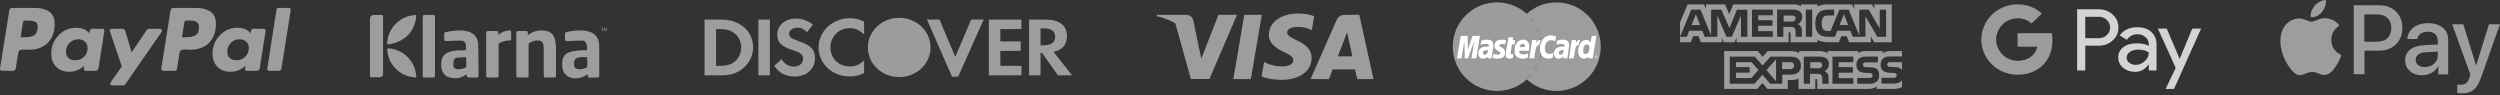
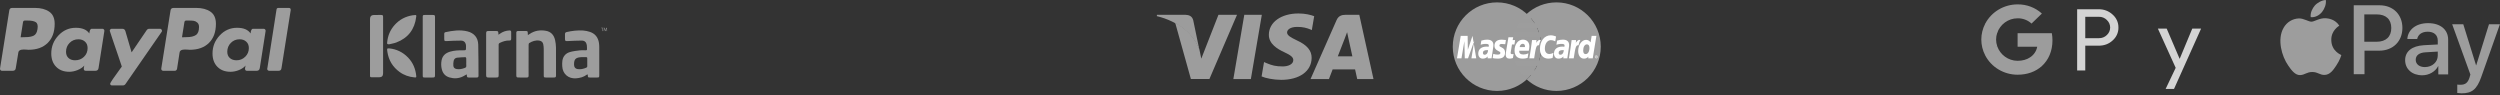
<svg xmlns="http://www.w3.org/2000/svg" width="473" height="18" viewBox="0 0 473 18" fill="none">
  <rect x="0" y="0" width="473" height="18" fill="#333333" stroke="none" />
  <path d="M9.311 2.208C8.621 1.734 7.722 1.497 6.612 1.497H2.315C1.975 1.497 1.787 1.667 1.751 2.007L0.005 12.964C-0.013 13.071 0.014 13.17 0.086 13.259C0.157 13.349 0.247 13.394 0.355 13.394H2.395C2.753 13.394 2.95 13.224 2.986 12.883L3.47 9.929C3.487 9.786 3.55 9.67 3.658 9.58C3.765 9.491 3.899 9.432 4.06 9.405C4.222 9.379 4.374 9.365 4.517 9.365C4.66 9.365 4.83 9.375 5.027 9.392C5.224 9.41 5.35 9.419 5.403 9.419C6.943 9.419 8.151 8.985 9.029 8.117C9.906 7.248 10.345 6.044 10.345 4.504C10.345 3.448 10 2.683 9.311 2.208V2.208ZM7.095 5.498C7.005 6.125 6.773 6.537 6.397 6.734C6.021 6.931 5.484 7.029 4.786 7.029L3.9 7.056L4.356 4.182C4.392 3.986 4.508 3.887 4.705 3.887H5.216C5.931 3.887 6.451 3.99 6.773 4.196C7.095 4.402 7.203 4.836 7.095 5.498Z" fill="#9D9D9D" />
  <path d="M54.656 1.497H52.669C52.471 1.497 52.355 1.595 52.319 1.792L50.574 12.964L50.547 13.018C50.547 13.108 50.583 13.192 50.654 13.273C50.726 13.353 50.816 13.394 50.923 13.394H52.696C53.035 13.394 53.223 13.224 53.26 12.883L55.005 1.9V1.873C55.005 1.622 54.888 1.497 54.656 1.497V1.497Z" fill="#9D9D9D" />
  <path d="M30.647 5.821C30.647 5.732 30.611 5.647 30.54 5.566C30.468 5.486 30.388 5.445 30.298 5.445H28.23C28.033 5.445 27.872 5.535 27.747 5.714L24.9 9.903L23.719 5.875C23.629 5.589 23.432 5.445 23.128 5.445H21.114C21.024 5.445 20.943 5.485 20.872 5.566C20.8 5.647 20.765 5.732 20.765 5.821C20.765 5.857 20.939 6.385 21.288 7.406C21.637 8.426 22.013 9.527 22.416 10.709C22.819 11.89 23.029 12.517 23.047 12.588C21.579 14.594 20.845 15.668 20.845 15.811C20.845 16.044 20.962 16.16 21.194 16.16H23.262C23.459 16.16 23.62 16.071 23.746 15.892L30.594 6.009C30.629 5.973 30.647 5.911 30.647 5.821V5.821Z" fill="#9D9D9D" />
  <path d="M49.903 5.445H47.862C47.611 5.445 47.459 5.74 47.405 6.331C46.939 5.615 46.089 5.257 44.854 5.257C43.565 5.257 42.468 5.74 41.564 6.707C40.66 7.674 40.208 8.811 40.208 10.118C40.208 11.174 40.517 12.016 41.134 12.642C41.752 13.269 42.58 13.582 43.619 13.582C44.138 13.582 44.666 13.475 45.203 13.26C45.74 13.045 46.16 12.759 46.465 12.4C46.465 12.418 46.447 12.499 46.412 12.642C46.376 12.786 46.358 12.893 46.358 12.964C46.358 13.251 46.474 13.394 46.707 13.394H48.56C48.9 13.394 49.097 13.224 49.151 12.884L50.252 5.874C50.27 5.767 50.243 5.669 50.171 5.579C50.099 5.49 50.01 5.445 49.903 5.445ZM46.398 10.736C45.942 11.183 45.391 11.407 44.747 11.407C44.227 11.407 43.807 11.264 43.484 10.977C43.162 10.691 43.001 10.297 43.001 9.796C43.001 9.134 43.225 8.574 43.672 8.117C44.119 7.661 44.675 7.432 45.337 7.432C45.838 7.432 46.255 7.58 46.586 7.875C46.917 8.171 47.083 8.578 47.083 9.097C47.083 9.742 46.855 10.288 46.398 10.736Z" fill="#9D9D9D" />
  <path d="M19.395 5.445H17.354C17.103 5.445 16.951 5.74 16.897 6.331C16.414 5.615 15.563 5.257 14.346 5.257C13.057 5.257 11.96 5.74 11.056 6.707C10.152 7.674 9.7 8.811 9.7 10.118C9.7 11.174 10.009 12.016 10.627 12.642C11.245 13.269 12.072 13.582 13.111 13.582C13.612 13.582 14.131 13.475 14.668 13.26C15.206 13.045 15.635 12.759 15.957 12.4C15.886 12.615 15.85 12.803 15.85 12.964C15.85 13.251 15.966 13.394 16.199 13.394H18.052C18.392 13.394 18.589 13.224 18.643 12.884L19.744 5.874C19.762 5.767 19.735 5.669 19.663 5.579C19.592 5.49 19.502 5.445 19.395 5.445ZM15.89 10.749C15.434 11.188 14.874 11.407 14.212 11.407C13.693 11.407 13.276 11.264 12.963 10.977C12.65 10.691 12.493 10.297 12.493 9.796C12.493 9.134 12.717 8.574 13.165 8.117C13.612 7.661 14.167 7.432 14.83 7.432C15.331 7.432 15.747 7.58 16.078 7.875C16.409 8.171 16.575 8.578 16.575 9.098C16.575 9.76 16.347 10.311 15.89 10.749Z" fill="#9D9D9D" />
  <path d="M39.819 2.209C39.129 1.735 38.23 1.497 37.12 1.497H32.85C32.492 1.497 32.294 1.667 32.259 2.007L30.513 12.964C30.495 13.072 30.522 13.17 30.594 13.259C30.665 13.349 30.755 13.394 30.862 13.394H33.064C33.279 13.394 33.422 13.277 33.494 13.045L33.977 9.93C33.995 9.786 34.058 9.67 34.166 9.58C34.273 9.491 34.407 9.432 34.568 9.406C34.729 9.379 34.881 9.366 35.025 9.366C35.168 9.366 35.338 9.375 35.535 9.392C35.732 9.41 35.858 9.419 35.911 9.419C37.451 9.419 38.659 8.985 39.536 8.117C40.414 7.248 40.852 6.045 40.852 4.505C40.853 3.448 40.508 2.683 39.819 2.208V2.209ZM37.066 6.626C36.672 6.895 36.081 7.029 35.294 7.029L34.434 7.056L34.891 4.182C34.926 3.986 35.042 3.887 35.24 3.887H35.723C36.117 3.887 36.43 3.905 36.663 3.941C36.896 3.977 37.12 4.088 37.335 4.276C37.55 4.465 37.657 4.738 37.657 5.096C37.657 5.848 37.46 6.358 37.066 6.626Z" fill="#9D9D9D" />
  <path d="M105.192 9.02C105.211 10.753 105.199 12.483 105.199 14.213C105.199 14.618 105.151 14.664 104.736 14.664C104.257 14.667 103.776 14.667 103.295 14.664C102.92 14.664 102.878 14.624 102.878 14.257C102.878 12.577 102.883 10.898 102.873 9.216C102.873 8.936 102.834 8.654 102.783 8.377C102.71 7.977 102.438 7.749 102.05 7.685C101.346 7.568 100.713 7.791 100.123 8.155C100.044 8.203 100.014 8.379 100.014 8.496C100.006 9.91 100.008 11.324 100.008 12.738C100.008 13.271 100.002 13.801 100.011 14.332C100.016 14.576 99.909 14.669 99.671 14.667C99.139 14.657 98.608 14.664 98.076 14.662C97.768 14.661 97.684 14.574 97.684 14.26C97.683 11.586 97.683 8.912 97.684 6.238C97.684 5.956 97.768 5.868 98.051 5.866C98.53 5.862 99.009 5.863 99.492 5.865C99.796 5.867 99.848 5.924 99.855 6.226C99.857 6.342 99.868 6.456 99.875 6.641C100.033 6.541 100.124 6.485 100.216 6.424C101.153 5.789 102.192 5.634 103.284 5.828C104.283 6.002 104.827 6.67 105.03 7.62C105.131 8.079 105.186 8.552 105.192 9.02ZM114.717 5.262L114.607 5.561C114.58 5.64 114.557 5.707 114.542 5.77C114.523 5.705 114.503 5.637 114.478 5.561L114.373 5.262H114.271L114.229 5.881H114.304L114.322 5.614C114.328 5.521 114.332 5.417 114.334 5.341H114.336C114.355 5.414 114.378 5.494 114.407 5.581L114.508 5.877H114.568L114.677 5.576C114.708 5.49 114.732 5.413 114.754 5.341H114.756C114.756 5.416 114.761 5.523 114.768 5.608L114.782 5.881H114.863L114.824 5.262H114.717ZM90.482 8.435C90.533 10.395 90.523 12.358 90.535 14.319C90.536 14.581 90.441 14.667 90.171 14.669C89.708 14.67 89.246 14.669 88.783 14.669C88.391 14.669 88.343 14.62 88.323 14.233C88.321 14.191 88.313 14.149 88.302 14.068C88.039 14.214 87.815 14.355 87.579 14.469C86.756 14.867 85.898 14.904 85.033 14.65C84.254 14.418 83.777 13.881 83.587 13.094C83.449 12.526 83.437 11.954 83.552 11.389C83.73 10.512 84.321 10.026 85.143 9.779C85.939 9.538 86.758 9.511 87.581 9.519C88.169 9.527 88.17 9.521 88.168 8.925C88.168 8.771 88.179 8.613 88.151 8.463C88.063 7.983 87.741 7.683 87.21 7.683C86.321 7.683 85.432 7.721 84.544 7.772C84.108 7.798 84.051 7.776 84.051 7.336C84.051 7.028 84.056 6.718 84.049 6.411C84.045 6.24 84.113 6.122 84.277 6.088C85.656 5.793 87.042 5.59 88.441 5.937C89.702 6.248 90.448 7.125 90.482 8.435ZM88.223 12.413C88.202 12.209 88.219 12.002 88.219 11.795C88.219 11.53 88.228 11.264 88.211 10.999C88.207 10.933 88.116 10.817 88.068 10.818C87.532 10.837 86.993 10.852 86.461 10.917C86.134 10.959 85.895 11.197 85.829 11.523C85.768 11.828 85.75 12.15 85.775 12.462C85.804 12.804 86.05 13.003 86.387 13.061C86.928 13.155 87.437 13.049 87.941 12.854C88.157 12.771 88.25 12.651 88.223 12.413ZM113.379 8.92C113.383 10.703 113.381 12.487 113.38 14.27C113.38 14.624 113.336 14.664 112.977 14.664C112.531 14.667 112.087 14.667 111.641 14.664C111.257 14.664 111.233 14.642 111.213 14.268C111.212 14.224 111.207 14.182 111.198 14.139C111.196 14.123 111.18 14.113 111.154 14.073C111.098 14.098 111.047 14.114 111.006 14.143C110.409 14.588 109.722 14.762 108.992 14.819C107.549 14.936 106.445 13.986 106.376 12.539C106.359 12.183 106.35 11.82 106.403 11.47C106.535 10.626 107.055 10.065 107.856 9.84C108.461 9.671 109.095 9.599 109.72 9.525C110.084 9.481 110.457 9.512 110.826 9.518C110.988 9.523 111.068 9.467 111.059 9.298C111.045 9.044 111.069 8.782 111.025 8.53C110.929 7.968 110.611 7.675 110.042 7.677C109.161 7.682 108.281 7.722 107.399 7.772C106.957 7.795 106.894 7.76 106.894 7.305C106.894 7.022 106.895 6.739 106.894 6.456C106.893 6.237 106.987 6.115 107.212 6.062C108.237 5.831 109.271 5.706 110.318 5.772C110.756 5.8 111.202 5.896 111.619 6.035C112.615 6.367 113.165 7.1 113.325 8.125C113.365 8.39 113.378 8.657 113.379 8.92ZM111.113 12.495C111.102 12.262 111.111 12.032 111.109 11.802C111.109 11.555 111.105 11.305 111.113 11.057C111.116 10.888 111.058 10.802 110.875 10.81C110.55 10.818 110.222 10.791 109.899 10.817C108.817 10.898 108.621 11.301 108.607 12.19C108.6 12.714 108.844 12.996 109.26 13.067C109.839 13.162 110.379 13.042 110.906 12.809C111.049 12.745 111.119 12.659 111.113 12.495ZM81.88 2.83C81.383 2.83 80.886 2.83 80.389 2.83C80.015 2.831 79.98 2.868 79.98 3.246C79.98 5.071 79.98 6.897 79.98 8.722C79.98 10.582 79.98 12.441 79.98 14.302C79.98 14.611 80.033 14.662 80.337 14.664C80.825 14.667 81.313 14.664 81.803 14.664C82.263 14.664 82.305 14.624 82.305 14.17C82.305 11.041 82.305 7.913 82.305 4.785C82.305 4.27 82.306 3.757 82.305 3.242C82.304 2.892 82.239 2.831 81.88 2.83ZM113.717 5.329H113.906V5.881H113.987V5.329H114.176V5.262H113.717V5.329ZM96.386 5.761C95.716 5.79 95.112 6 94.57 6.392C94.497 6.446 94.423 6.495 94.312 6.574C94.303 6.451 94.293 6.378 94.293 6.304C94.286 5.936 94.221 5.867 93.861 5.867C93.396 5.865 92.935 5.866 92.472 5.866C92.048 5.867 91.978 5.936 91.978 6.357C91.978 7.539 91.978 8.723 91.978 9.905C91.978 11.339 91.977 12.771 91.978 14.2C91.978 14.579 92.061 14.664 92.422 14.664C92.91 14.667 93.4 14.667 93.888 14.664C94.282 14.664 94.346 14.605 94.346 14.198C94.346 12.297 94.348 10.394 94.342 8.488C94.342 8.3 94.397 8.193 94.57 8.112C95.142 7.843 95.728 7.641 96.371 7.667C96.607 7.677 96.721 7.588 96.716 7.339C96.706 6.918 96.708 6.5 96.715 6.079C96.716 5.85 96.613 5.752 96.386 5.761ZM72.109 2.831C71.655 2.828 71.2 2.827 70.745 2.832C70.269 2.839 70.005 3.111 70.005 3.589C70.005 5.355 70.005 7.122 70.005 8.888C70.005 10.681 70.005 12.471 70.005 14.264C70.005 14.578 70.047 14.62 70.362 14.62C70.824 14.624 71.288 14.624 71.75 14.62C72.236 14.616 72.48 14.374 72.48 13.891C72.48 10.334 72.48 6.774 72.48 3.217C72.481 2.905 72.415 2.834 72.109 2.831ZM77.219 10.9C76.225 9.862 75.004 9.291 73.671 9.159C73.242 9.151 73.238 9.151 73.25 9.475C73.254 9.595 73.278 9.713 73.296 9.832C73.534 11.41 74.306 12.668 75.59 13.608C76.432 14.227 77.385 14.548 78.422 14.645C78.731 14.675 78.783 14.653 78.752 14.351C78.62 13.034 78.141 11.866 77.219 10.9ZM78.429 2.86C78.311 2.879 78.189 2.872 78.072 2.89C76.721 3.105 75.574 3.703 74.662 4.727C73.826 5.665 73.362 6.77 73.252 8.019C73.225 8.345 73.242 8.345 73.585 8.39C74.056 8.274 74.545 8.202 74.995 8.032C77.241 7.179 78.47 5.524 78.753 3.149C78.789 2.847 78.739 2.813 78.429 2.86Z" fill="#9D9D9D" />
  <g clip-path="url(#clip0_193_2019)">
    <path fill-rule="evenodd" clip-rule="evenodd" d="M160.812 3.446C161.748 3.446 162.533 3.635 163.488 4.093V6.511C162.583 5.676 161.798 5.326 160.76 5.326C158.72 5.326 157.116 6.922 157.116 8.945C157.116 11.079 158.67 12.58 160.861 12.58C161.848 12.58 162.618 12.248 163.488 11.426V13.845C162.499 14.286 161.697 14.459 160.76 14.459C157.448 14.459 154.874 12.058 154.874 8.96C154.874 5.896 157.516 3.446 160.812 3.446ZM150.527 3.512C151.75 3.512 152.869 3.908 153.804 4.681L152.666 6.089C152.099 5.489 151.563 5.236 150.912 5.236C149.974 5.236 149.291 5.74 149.291 6.404C149.291 6.973 149.675 7.274 150.98 7.731C153.454 8.586 154.188 9.344 154.188 11.018C154.188 13.058 152.602 14.478 150.341 14.478C148.686 14.478 147.483 13.862 146.48 12.472L147.885 11.193C148.386 12.109 149.222 12.599 150.26 12.599C151.23 12.599 151.949 11.966 151.949 11.112C151.949 10.67 151.731 10.29 151.297 10.022C151.078 9.895 150.644 9.706 149.793 9.422C147.75 8.727 147.049 7.984 147.049 6.532C147.049 4.808 148.554 3.512 150.527 3.512ZM175.385 3.696H177.761L180.736 10.774L183.748 3.696H186.106L181.288 14.505H180.118L175.385 3.696ZM133.305 3.712H136.498C140.026 3.712 142.485 5.879 142.485 8.989C142.485 10.54 141.732 12.039 140.46 13.034C139.39 13.874 138.17 14.251 136.481 14.251H133.305V3.712ZM143.486 3.712H145.661V14.251H143.486V3.712ZM187.09 3.712H193.259V5.498H189.264V7.837H193.112V9.622H189.264V12.466H193.259V14.251H187.09L187.09 3.712ZM194.7 3.712H197.925C200.434 3.712 201.872 4.851 201.872 6.824C201.872 8.437 200.97 9.496 199.331 9.811L202.842 14.251H200.167L197.156 10.017H196.872V14.251H194.7V3.712ZM196.872 5.372V8.564H197.508C198.897 8.564 199.633 7.994 199.633 6.934C199.633 5.909 198.897 5.372 197.542 5.372H196.872ZM135.478 5.498V12.466H136.062C137.468 12.466 138.356 12.212 139.039 11.629C139.791 10.996 140.244 9.985 140.244 8.974C140.244 7.964 139.791 6.983 139.039 6.35C138.321 5.736 137.468 5.498 136.062 5.498H135.478Z" fill="#9D9D9D" />
    <path fill-rule="evenodd" clip-rule="evenodd" d="M170.13 3.373C173.406 3.373 176.062 5.88 176.062 8.976V8.98C176.062 12.076 173.406 14.586 170.13 14.586C166.853 14.586 164.197 12.076 164.197 8.98V8.976C164.197 5.88 166.853 3.373 170.13 3.373L170.13 3.373ZM208.769 16.888C206.01 18.837 185.356 32.762 149.595 39.489H202.945C206.16 39.489 208.769 39.489 208.769 39.489V-13.762L208.769 16.888Z" fill="#9C9C9C" />
  </g>
  <path d="M233.347 14.965L235.42 2.797H238.737L236.662 14.965H233.347ZM248.644 3.06C247.987 2.813 246.958 2.548 245.672 2.548C242.395 2.548 240.086 4.199 240.067 6.564C240.048 8.313 241.715 9.288 242.973 9.87C244.264 10.466 244.698 10.847 244.691 11.379C244.683 12.195 243.66 12.568 242.707 12.568C241.38 12.568 240.675 12.383 239.585 11.929L239.158 11.736L238.692 14.459C239.467 14.799 240.9 15.093 242.387 15.108C245.873 15.108 248.136 13.477 248.162 10.951C248.175 9.567 247.291 8.514 245.378 7.645C244.218 7.082 243.508 6.707 243.516 6.137C243.516 5.631 244.117 5.09 245.415 5.09C246.5 5.073 247.286 5.31 247.898 5.556L248.195 5.697L248.644 3.06ZM257.179 2.797H254.616C253.822 2.797 253.228 3.014 252.88 3.806L247.954 14.957H251.437C251.437 14.957 252.006 13.458 252.135 13.129C252.516 13.129 255.899 13.134 256.383 13.134C256.482 13.56 256.786 14.957 256.786 14.957H259.864L257.179 2.797V2.797ZM253.113 10.654C253.387 9.953 254.435 7.253 254.435 7.253C254.415 7.285 254.707 6.548 254.874 6.092L255.098 7.141C255.098 7.141 255.733 10.045 255.866 10.654H253.113ZM230.531 2.797L227.284 11.095L226.938 9.409C226.334 7.465 224.45 5.359 222.345 4.304L225.314 14.946L228.823 14.942L234.044 2.797H230.531" fill="#9D9D9D" />
  <path d="M224.254 2.797H218.906L218.863 3.05C223.024 4.057 225.777 6.491 226.92 9.415L225.757 3.824C225.556 3.053 224.974 2.823 224.254 2.796" fill="#9C9C9C" />
  <path d="M291.617 8.829C291.617 13.455 287.867 17.205 283.24 17.205C278.613 17.205 274.863 13.455 274.863 8.829C274.863 4.202 278.614 0.452 283.24 0.452C287.866 0.452 291.617 4.203 291.617 8.829Z" fill="#9C9C9C" />
  <path d="M294.486 0.452C292.322 0.452 290.35 1.273 288.863 2.62C288.56 2.895 288.277 3.191 288.017 3.506H289.71C289.941 3.788 290.155 4.085 290.348 4.394H287.379C287.2 4.679 287.039 4.976 286.896 5.281H290.831C290.966 5.569 291.084 5.866 291.185 6.168H286.541C286.444 6.459 286.362 6.755 286.298 7.055H291.428C291.554 7.638 291.617 8.232 291.617 8.828C291.617 9.759 291.465 10.654 291.185 11.489H286.541C286.642 11.792 286.761 12.088 286.896 12.377H290.83C290.687 12.682 290.526 12.978 290.348 13.264H287.378C287.572 13.573 287.786 13.87 288.017 14.15H289.709C289.449 14.466 289.166 14.763 288.863 15.037C290.35 16.385 292.322 17.205 294.486 17.205C299.113 17.205 302.864 13.455 302.864 8.829C302.864 4.203 299.113 0.452 294.486 0.452" fill="#9D9D9D" />
-   <path d="M279.306 11.033H278.396L278.918 7.767L277.755 11.033H277.135L277.058 7.785L276.511 11.033H275.659L276.37 6.784H277.678L277.715 9.415L278.597 6.784H280.009L279.306 11.033Z" fill="white" />
+   <path d="M279.306 11.033H278.396L278.918 7.767L277.755 11.033H277.135L277.058 7.785L276.511 11.033H275.659L276.37 6.784H277.678L277.715 9.415L278.597 6.784L279.306 11.033Z" fill="white" />
  <path d="M281.545 9.494C281.45 9.483 281.408 9.48 281.342 9.48C280.827 9.48 280.566 9.657 280.566 10.006C280.566 10.22 280.693 10.358 280.892 10.358C281.262 10.358 281.529 10.005 281.545 9.494ZM282.207 11.033H281.453L281.47 10.675C281.241 10.958 280.934 11.093 280.517 11.093C280.024 11.093 279.687 10.708 279.687 10.149C279.687 9.308 280.274 8.817 281.283 8.817C281.386 8.817 281.519 8.827 281.654 8.844C281.682 8.73 281.689 8.681 281.689 8.619C281.689 8.39 281.531 8.305 281.106 8.305C280.661 8.3 280.294 8.411 280.143 8.46C280.153 8.403 280.269 7.684 280.269 7.684C280.723 7.551 281.022 7.501 281.358 7.501C282.139 7.501 282.553 7.851 282.552 8.514C282.553 8.692 282.524 8.911 282.478 9.198C282.399 9.699 282.23 10.772 282.207 11.033ZM294.405 6.899L294.256 7.821C293.931 7.658 293.696 7.592 293.443 7.592C292.764 7.592 292.288 8.248 292.288 9.183C292.288 9.828 292.608 10.218 293.137 10.218C293.361 10.218 293.608 10.149 293.909 10L293.75 10.969C293.414 11.06 293.198 11.093 292.946 11.093C291.967 11.093 291.357 10.389 291.357 9.259C291.357 7.74 292.2 6.678 293.405 6.678C293.802 6.678 294.271 6.847 294.405 6.899ZM295.872 9.494C295.777 9.483 295.735 9.48 295.669 9.48C295.154 9.48 294.893 9.657 294.893 10.006C294.893 10.22 295.02 10.358 295.219 10.358C295.589 10.358 295.856 10.005 295.872 9.494ZM296.534 11.033H295.78L295.797 10.675C295.567 10.958 295.26 11.093 294.844 11.093C294.351 11.093 294.013 10.708 294.013 10.149C294.013 9.308 294.601 8.817 295.61 8.817C295.713 8.817 295.845 8.827 295.98 8.844C296.009 8.73 296.016 8.681 296.016 8.619C296.016 8.39 295.858 8.305 295.433 8.305C294.988 8.3 294.621 8.411 294.47 8.46C294.48 8.403 294.596 7.684 294.596 7.684C295.05 7.551 295.349 7.501 295.685 7.501C296.466 7.501 296.879 7.851 296.878 8.514C296.88 8.692 296.851 8.911 296.805 9.198C296.726 9.699 296.556 10.772 296.534 11.033ZM286.249 10.981C285.999 11.059 285.805 11.093 285.595 11.093C285.13 11.093 284.877 10.826 284.877 10.334C284.87 10.181 284.944 9.78 285.001 9.413C285.054 9.09 285.396 7.055 285.396 7.055H286.299L286.194 7.578H286.658L286.534 8.408H286.069C285.964 9.066 285.814 9.884 285.812 9.992C285.812 10.171 285.908 10.248 286.124 10.248C286.227 10.248 286.308 10.238 286.369 10.216L286.249 10.981ZM289.02 10.953C288.71 11.048 288.41 11.094 288.093 11.093C287.081 11.092 286.553 10.564 286.553 9.552C286.553 8.37 287.224 7.501 288.135 7.501C288.88 7.501 289.356 7.987 289.356 8.751C289.356 9.005 289.324 9.252 289.245 9.601H287.445C287.384 10.102 287.705 10.312 288.231 10.312C288.554 10.312 288.846 10.245 289.171 10.093L289.02 10.953ZM288.512 8.904C288.517 8.832 288.608 8.287 288.091 8.287C287.804 8.287 287.598 8.507 287.514 8.904H288.512ZM282.752 8.67C282.752 9.107 282.964 9.409 283.445 9.635C283.813 9.808 283.87 9.86 283.87 10.017C283.87 10.232 283.708 10.329 283.348 10.329C283.077 10.329 282.824 10.287 282.533 10.193C282.533 10.193 282.414 10.955 282.408 10.991C282.615 11.036 282.799 11.077 283.355 11.093C284.314 11.093 284.757 10.728 284.757 9.938C284.757 9.463 284.572 9.185 284.116 8.975C283.735 8.8 283.691 8.761 283.691 8.6C283.691 8.413 283.842 8.317 284.136 8.317C284.314 8.317 284.558 8.337 284.79 8.37L284.919 7.568C284.684 7.531 284.327 7.501 284.119 7.501C283.101 7.501 282.749 8.032 282.752 8.67ZM301.347 11.033H300.486L300.529 10.711C300.28 10.978 300.024 11.093 299.691 11.093C299.03 11.093 298.593 10.523 298.593 9.659C298.593 8.51 299.27 7.541 300.072 7.541C300.425 7.541 300.692 7.685 300.941 8.012L301.142 6.784H302.039L301.347 11.033ZM300.005 10.235C300.429 10.235 300.726 9.755 300.726 9.07C300.726 8.631 300.557 8.393 300.244 8.393C299.832 8.393 299.539 8.875 299.539 9.554C299.539 10.006 299.696 10.235 300.005 10.235ZM297.353 7.578C297.239 8.647 297.037 9.731 296.878 10.801L296.837 11.033H297.746C298.072 8.92 298.15 8.508 298.661 8.559C298.742 8.127 298.893 7.748 299.006 7.557C298.625 7.478 298.412 7.693 298.134 8.102C298.156 7.925 298.196 7.753 298.188 7.578H297.353ZM289.866 7.578C289.752 8.647 289.55 9.731 289.392 10.801L289.35 11.033H290.26C290.585 8.92 290.664 8.508 291.174 8.559C291.255 8.127 291.407 7.748 291.519 7.557C291.139 7.478 290.926 7.693 290.647 8.102C290.669 7.925 290.709 7.753 290.702 7.578H289.866ZM301.746 10.763C301.746 10.613 301.867 10.492 302.017 10.492C302.166 10.492 302.287 10.613 302.287 10.762V10.763C302.287 10.912 302.166 11.033 302.017 11.033C301.867 11.033 301.746 10.912 301.746 10.763ZM302.017 10.968C302.13 10.968 302.222 10.876 302.222 10.763V10.763C302.222 10.649 302.13 10.557 302.017 10.557H302.017C301.903 10.557 301.811 10.649 301.811 10.763C301.811 10.876 301.903 10.968 302.017 10.968ZM301.98 10.881H301.925V10.644H302.025C302.046 10.644 302.068 10.644 302.086 10.655C302.105 10.669 302.116 10.691 302.116 10.715C302.116 10.742 302.101 10.767 302.075 10.776L302.119 10.881H302.057L302.021 10.787H301.98V10.881V10.881ZM301.98 10.746H302.011C302.022 10.746 302.035 10.747 302.045 10.742C302.054 10.736 302.059 10.725 302.059 10.714C302.058 10.705 302.053 10.696 302.045 10.69C302.036 10.685 302.02 10.686 302.01 10.686H301.98L301.98 10.746Z" fill="white" />
-   <path d="M317.865 7.991H319.882L320.337 6.851H321.355L321.809 7.991H325.778V7.119L326.132 7.995H328.193L328.547 7.106V7.991H338.412L338.407 6.119H338.598C338.732 6.124 338.771 6.137 338.771 6.366V7.991H343.873V7.556C344.285 7.785 344.925 7.991 345.767 7.991H347.913L348.373 6.851H349.391L349.84 7.991H353.976V6.908L354.603 7.991H357.917V0.828H354.637V1.674L354.178 0.828H350.812V1.674L350.39 0.828H345.843C345.082 0.828 344.413 0.939 343.873 1.247V0.828H340.736V1.247C340.392 0.929 339.923 0.828 339.402 0.828H327.939L327.17 2.679L326.38 0.828H322.77V1.674L322.373 0.828H319.294L317.864 4.234V7.991H317.864L317.865 7.991ZM330.599 6.958H329.388L329.384 2.936L327.672 6.958H326.635L324.919 2.932V6.958H322.517L322.064 5.813H319.605L319.147 6.958H317.864L319.979 1.823H321.733L323.741 6.685V1.823H325.668L327.214 5.306L328.633 1.823H330.599L330.599 6.958ZM321.66 4.747L320.852 2.699L320.048 4.747H321.66ZM335.416 6.958H331.472V1.822H335.416V2.892H332.652V3.818H335.35V4.87H332.652V5.896H335.416L335.416 6.958ZM340.974 3.206C340.974 4.024 340.449 4.448 340.142 4.575C340.401 4.677 340.621 4.857 340.727 5.007C340.893 5.262 340.922 5.491 340.922 5.949V6.958H339.731L339.727 6.311C339.727 6.002 339.755 5.557 339.54 5.31C339.368 5.129 339.105 5.09 338.68 5.09H337.412V6.958H336.231V1.822H338.947C339.55 1.822 339.995 1.839 340.377 2.068C340.75 2.298 340.974 2.633 340.974 3.206ZM339.482 3.968C339.32 4.071 339.128 4.074 338.898 4.074H337.463V2.933H338.917C339.123 2.933 339.338 2.943 339.477 3.026C339.63 3.101 339.725 3.26 339.725 3.48C339.725 3.704 339.635 3.885 339.482 3.968ZM342.868 6.958H341.663V1.822H342.868V6.958ZM356.853 6.958H355.18L352.942 3.104V6.958H350.538L350.078 5.813H347.625L347.18 6.958H345.798C345.224 6.958 344.497 6.826 344.086 6.39C343.671 5.954 343.455 5.363 343.455 4.43C343.455 3.668 343.584 2.972 344.092 2.421C344.473 2.011 345.071 1.822 345.885 1.822H347.028V2.923H345.909C345.478 2.923 345.234 2.99 345 3.227C344.799 3.443 344.661 3.852 344.661 4.39C344.661 4.941 344.766 5.337 344.985 5.597C345.167 5.8 345.497 5.861 345.808 5.861H346.338L348.003 1.823H349.772L351.771 6.68V1.823H353.569L355.644 5.399V1.823H356.853V6.958ZM349.676 4.747L348.859 2.699L348.047 4.747H349.676ZM359.862 15.159C359.575 15.595 359.017 15.816 358.26 15.816H355.98V14.714H358.251C358.476 14.714 358.634 14.684 358.729 14.587C358.818 14.501 358.869 14.38 358.868 14.252C358.868 14.103 358.811 13.984 358.724 13.913C358.638 13.834 358.514 13.799 358.308 13.799C357.199 13.759 355.816 13.834 355.816 12.209C355.816 11.464 356.271 10.679 357.51 10.679H359.862V9.657H357.677C357.017 9.657 356.538 9.822 356.199 10.077V9.657H352.967C352.45 9.657 351.843 9.79 351.556 10.077V9.657H345.785V10.077C345.325 9.732 344.55 9.657 344.192 9.657H340.385V10.077C340.022 9.711 339.214 9.657 338.721 9.657H334.46L333.485 10.754L332.572 9.657H326.207V16.825H332.452L333.457 15.71L334.403 16.825L338.253 16.828V15.142H338.631C339.142 15.151 339.744 15.129 340.276 14.89V16.825H343.451V14.957H343.604C343.799 14.957 343.819 14.965 343.819 15.168V16.825H353.464C354.076 16.825 354.716 16.662 355.071 16.366V16.825H358.13C358.767 16.825 359.389 16.732 359.862 16.494L359.862 15.159L359.862 15.159ZM340.738 12.402C340.738 13.829 339.713 14.123 338.681 14.123H337.208V15.847H334.913L333.459 14.146L331.948 15.847H327.271V10.71H332.02L333.473 12.393L334.975 10.71H338.748C339.685 10.71 340.738 10.979 340.738 12.402ZM331.35 14.766H328.447V13.744H331.039V12.696H328.447V11.762H331.407L332.699 13.259L331.35 14.766ZM336.028 15.354L334.215 13.262L336.028 11.236V15.354ZM338.709 13.07H337.183V11.762H338.722C339.149 11.762 339.445 11.943 339.445 12.392C339.445 12.836 339.162 13.07 338.709 13.07ZM346.703 10.71H350.643V11.772H347.878V12.706H350.576V13.754H347.878V14.776L350.643 14.781V15.847H346.702L346.703 10.71ZM345.187 13.459C345.45 13.56 345.665 13.741 345.766 13.89C345.933 14.141 345.957 14.375 345.961 14.828V15.847H344.776V15.204C344.776 14.895 344.805 14.437 344.585 14.198C344.413 14.014 344.15 13.97 343.719 13.97H342.457V15.847H341.271V10.71H343.997C344.594 10.71 345.03 10.737 345.417 10.952C345.79 11.186 346.024 11.507 346.024 12.093C346.024 12.913 345.498 13.331 345.187 13.459ZM344.52 12.81C344.362 12.907 344.167 12.916 343.937 12.916H342.503V11.762H343.957C344.167 11.762 344.377 11.767 344.52 11.855C344.673 11.938 344.765 12.097 344.765 12.317C344.765 12.537 344.673 12.714 344.52 12.81ZM355.179 13.137C355.409 13.384 355.532 13.697 355.532 14.225C355.532 15.33 354.868 15.846 353.677 15.846H351.378V14.745H353.668C353.892 14.745 354.051 14.714 354.15 14.618C354.232 14.538 354.29 14.423 354.29 14.283C354.29 14.133 354.227 14.014 354.146 13.943C354.055 13.864 353.931 13.829 353.725 13.829C352.621 13.79 351.238 13.864 351.238 12.239C351.238 11.494 351.688 10.71 352.926 10.71H355.293V11.803H353.128C352.913 11.803 352.773 11.811 352.655 11.896C352.525 11.979 352.477 12.102 352.477 12.265C352.477 12.459 352.587 12.591 352.736 12.648C352.86 12.693 352.994 12.706 353.195 12.706L353.831 12.724C354.472 12.74 354.912 12.855 355.179 13.137ZM359.864 11.762H357.712C357.498 11.762 357.355 11.77 357.235 11.855C357.11 11.938 357.062 12.061 357.062 12.224C357.062 12.418 357.167 12.55 357.32 12.607C357.445 12.652 357.579 12.665 357.775 12.665L358.415 12.683C359.061 12.7 359.492 12.815 359.755 13.096C359.803 13.136 359.831 13.18 359.864 13.224V11.762H359.864Z" fill="#9D9D9D" />
  <path fill-rule="evenodd" clip-rule="evenodd" d="M394.532 13.335V8.645L397.069 8.644C398.115 8.645 398.994 8.316 399.706 7.658C400.426 7.034 400.828 6.136 400.808 5.2C400.822 4.269 400.42 3.378 399.706 2.756C399 2.094 398.051 1.733 397.069 1.753H392.996V13.335H394.532ZM394.532 7.222V3.179L397.107 3.178C397.681 3.162 398.234 3.386 398.626 3.793C399.021 4.164 399.244 4.675 399.244 5.208C399.244 5.741 399.021 6.252 398.626 6.623C398.229 7.021 397.678 7.239 397.107 7.222H394.532Z" fill="#D4D4D4" />
-   <path fill-rule="evenodd" clip-rule="evenodd" d="M407.034 6.034C406.377 5.446 405.481 5.152 404.346 5.152C402.888 5.152 401.787 5.669 401.043 6.704L402.395 7.53C402.895 6.829 403.574 6.478 404.432 6.478C404.979 6.472 405.508 6.666 405.914 7.021C406.319 7.345 406.552 7.828 406.548 8.337V8.678C405.958 8.354 405.207 8.192 404.295 8.192C403.227 8.194 402.373 8.436 401.733 8.921C401.094 9.405 400.774 10.057 400.774 10.877C400.76 11.624 401.094 12.337 401.684 12.818C402.29 13.335 403.044 13.594 403.945 13.594C405.001 13.594 405.847 13.141 406.482 12.236H406.549V13.335H408.018V8.451C408.019 7.427 407.691 6.621 407.034 6.034ZM402.868 11.88C402.547 11.655 402.357 11.293 402.359 10.909C402.359 10.478 402.568 10.118 402.989 9.823C403.405 9.531 403.925 9.385 404.549 9.385C405.406 9.385 406.073 9.57 406.552 9.94C406.552 10.565 406.298 11.109 405.789 11.573C405.331 12.017 404.71 12.267 404.062 12.268C403.63 12.276 403.208 12.139 402.868 11.88Z" fill="#D4D4D4" />
  <path fill-rule="evenodd" clip-rule="evenodd" d="M416.45 5.411L411.323 16.828H409.737L411.64 12.833L408.269 5.411H409.938L412.375 11.103H412.408L414.778 5.411H416.45Z" fill="#D4D4D4" />
  <path fill-rule="evenodd" clip-rule="evenodd" d="M388.326 7.634C388.327 7.181 388.287 6.728 388.208 6.281H381.731V8.844H385.441C385.287 9.671 384.792 10.402 384.069 10.866V12.53H386.283C387.579 11.372 388.326 9.659 388.326 7.634Z" fill="#9C9C9C" />
  <path fill-rule="evenodd" clip-rule="evenodd" d="M381.732 14.136C383.585 14.136 385.145 13.547 386.283 12.53L384.069 10.867C383.453 11.272 382.66 11.503 381.732 11.503C379.94 11.503 378.42 10.333 377.876 8.756H375.596V10.47C376.761 12.718 379.136 14.136 381.732 14.136Z" fill="#9D9D9D" />
  <path fill-rule="evenodd" clip-rule="evenodd" d="M377.876 8.756C377.589 7.93 377.589 7.035 377.876 6.209V4.495H375.596C374.621 6.375 374.621 8.591 375.596 10.47L377.876 8.756Z" fill="#9C9C9C" />
  <path fill-rule="evenodd" clip-rule="evenodd" d="M381.732 3.463C382.711 3.447 383.657 3.806 384.366 4.461L386.326 2.562C385.083 1.431 383.437 0.81 381.732 0.829C379.136 0.829 376.761 2.248 375.596 4.495L377.876 6.209C378.42 4.633 379.94 3.463 381.732 3.463Z" fill="#9C9C9C" />
  <path d="M439.322 2.276C439.805 1.655 440.15 0.828 440.046 0C439.322 0.034 438.46 0.483 437.943 1.069C437.494 1.586 437.081 2.449 437.184 3.242C438.012 3.345 438.805 2.897 439.322 2.276ZM440.046 3.449C438.874 3.38 437.874 4.104 437.322 4.104C436.77 4.104 435.908 3.483 434.977 3.483C433.77 3.518 432.666 4.173 432.046 5.276C430.804 7.449 431.701 10.656 432.942 12.415C433.528 13.277 434.253 14.243 435.184 14.208C436.08 14.174 436.425 13.622 437.494 13.622C438.563 13.622 438.874 14.208 439.839 14.174C440.805 14.139 441.426 13.312 442.012 12.415C442.702 11.415 442.978 10.449 442.978 10.415C442.943 10.38 441.081 9.691 441.081 7.553C441.046 5.759 442.529 4.897 442.598 4.863C441.805 3.621 440.495 3.483 440.046 3.449Z" fill="#9D9D9D" />
  <path d="M450.224 1C452.776 1 454.535 2.759 454.535 5.276C454.535 7.828 452.742 9.587 450.155 9.587H447.362V14.036H445.327V1H450.224ZM447.362 7.897H449.672C451.431 7.897 452.431 6.932 452.431 5.311C452.431 3.656 451.431 2.724 449.672 2.724H447.327V7.897H447.362ZM455.052 11.38C455.052 9.725 456.328 8.691 458.604 8.553L461.225 8.415V7.69C461.225 6.621 460.501 6.001 459.329 6.001C458.191 6.001 457.501 6.552 457.328 7.38H455.466C455.57 5.656 457.053 4.38 459.398 4.38C461.708 4.38 463.191 5.587 463.191 7.518V14.07H461.329V12.519H461.294C460.743 13.588 459.536 14.243 458.294 14.243C456.363 14.243 455.052 13.07 455.052 11.38ZM461.225 10.518V9.76L458.88 9.898C457.708 9.967 457.053 10.484 457.053 11.312C457.053 12.139 457.742 12.691 458.777 12.691C460.156 12.691 461.225 11.76 461.225 10.518ZM464.915 17.588V16.002C465.053 16.036 465.398 16.036 465.536 16.036C466.433 16.036 466.916 15.657 467.226 14.691C467.226 14.657 467.398 14.105 467.398 14.105L463.95 4.587H466.053L468.467 12.346H468.502L470.916 4.587H472.985L469.433 14.622C468.605 16.933 467.674 17.657 465.709 17.657C465.571 17.622 465.088 17.622 464.915 17.588Z" fill="#9D9D9D" />
  <defs>
    <clipPath id="clip0_193_2019">
-       <rect width="74" height="15" fill="white" transform="translate(129.863 1.328)" />
-     </clipPath>
+       </clipPath>
  </defs>
</svg>